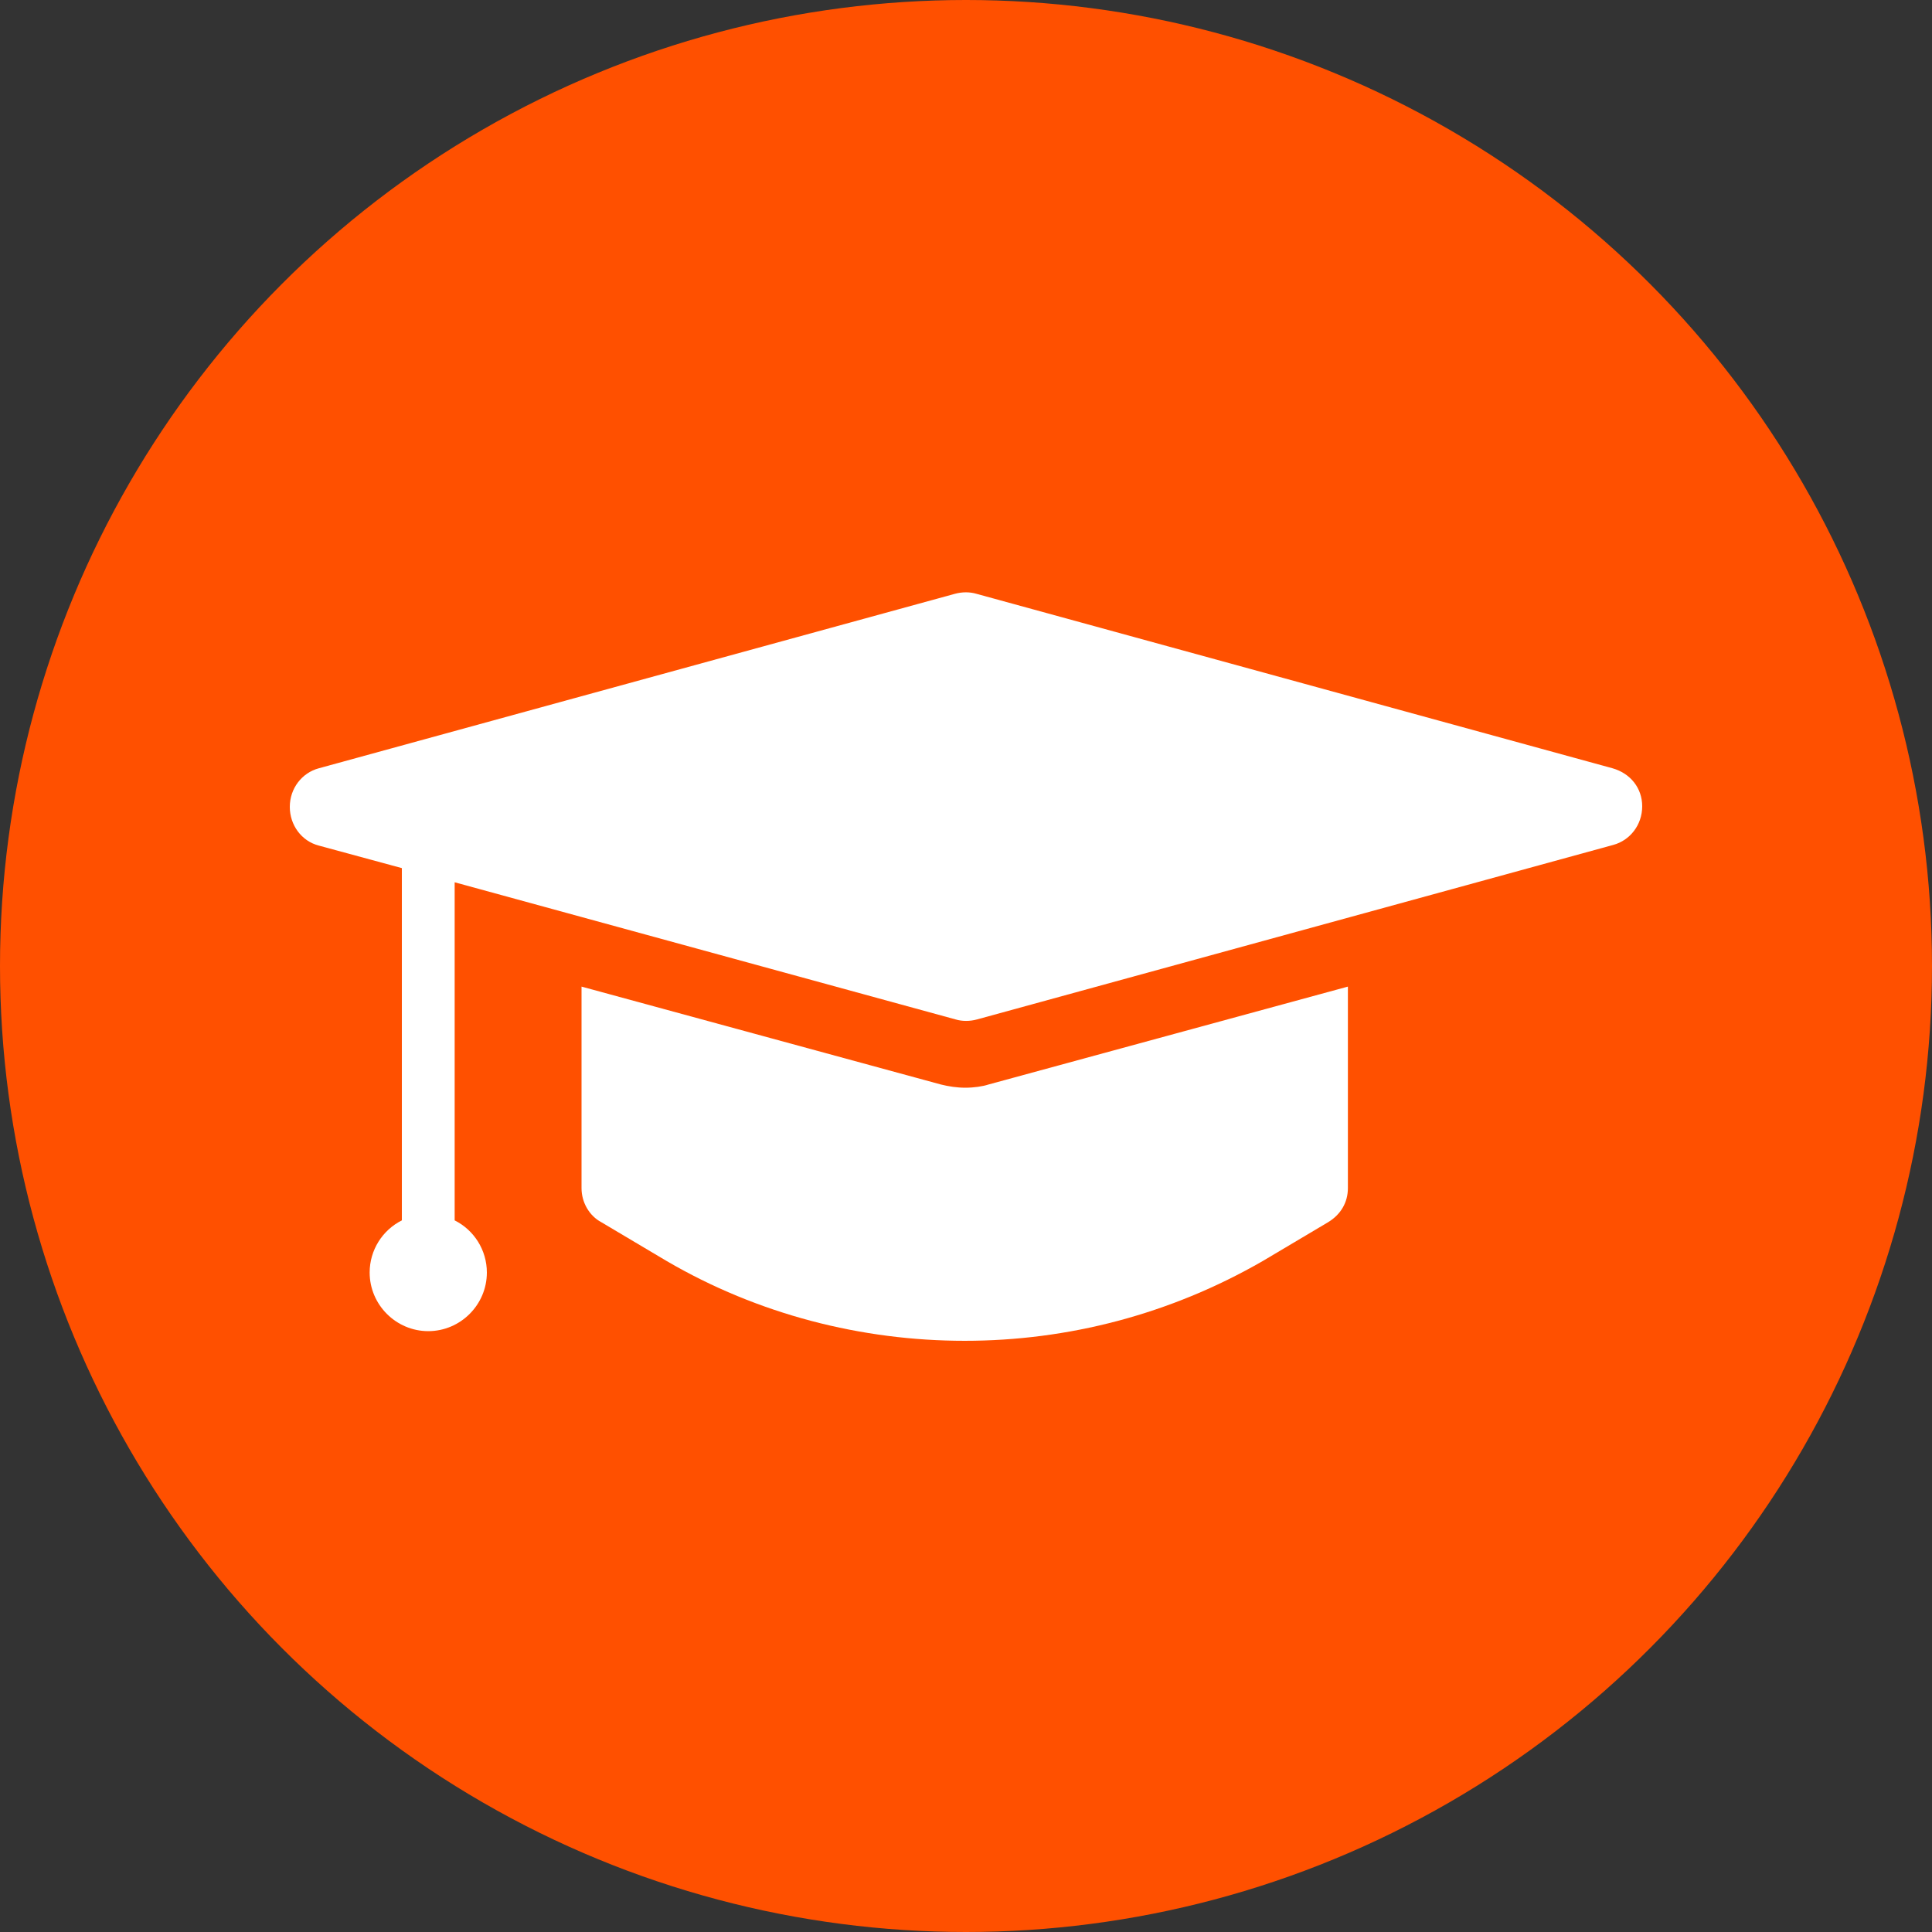
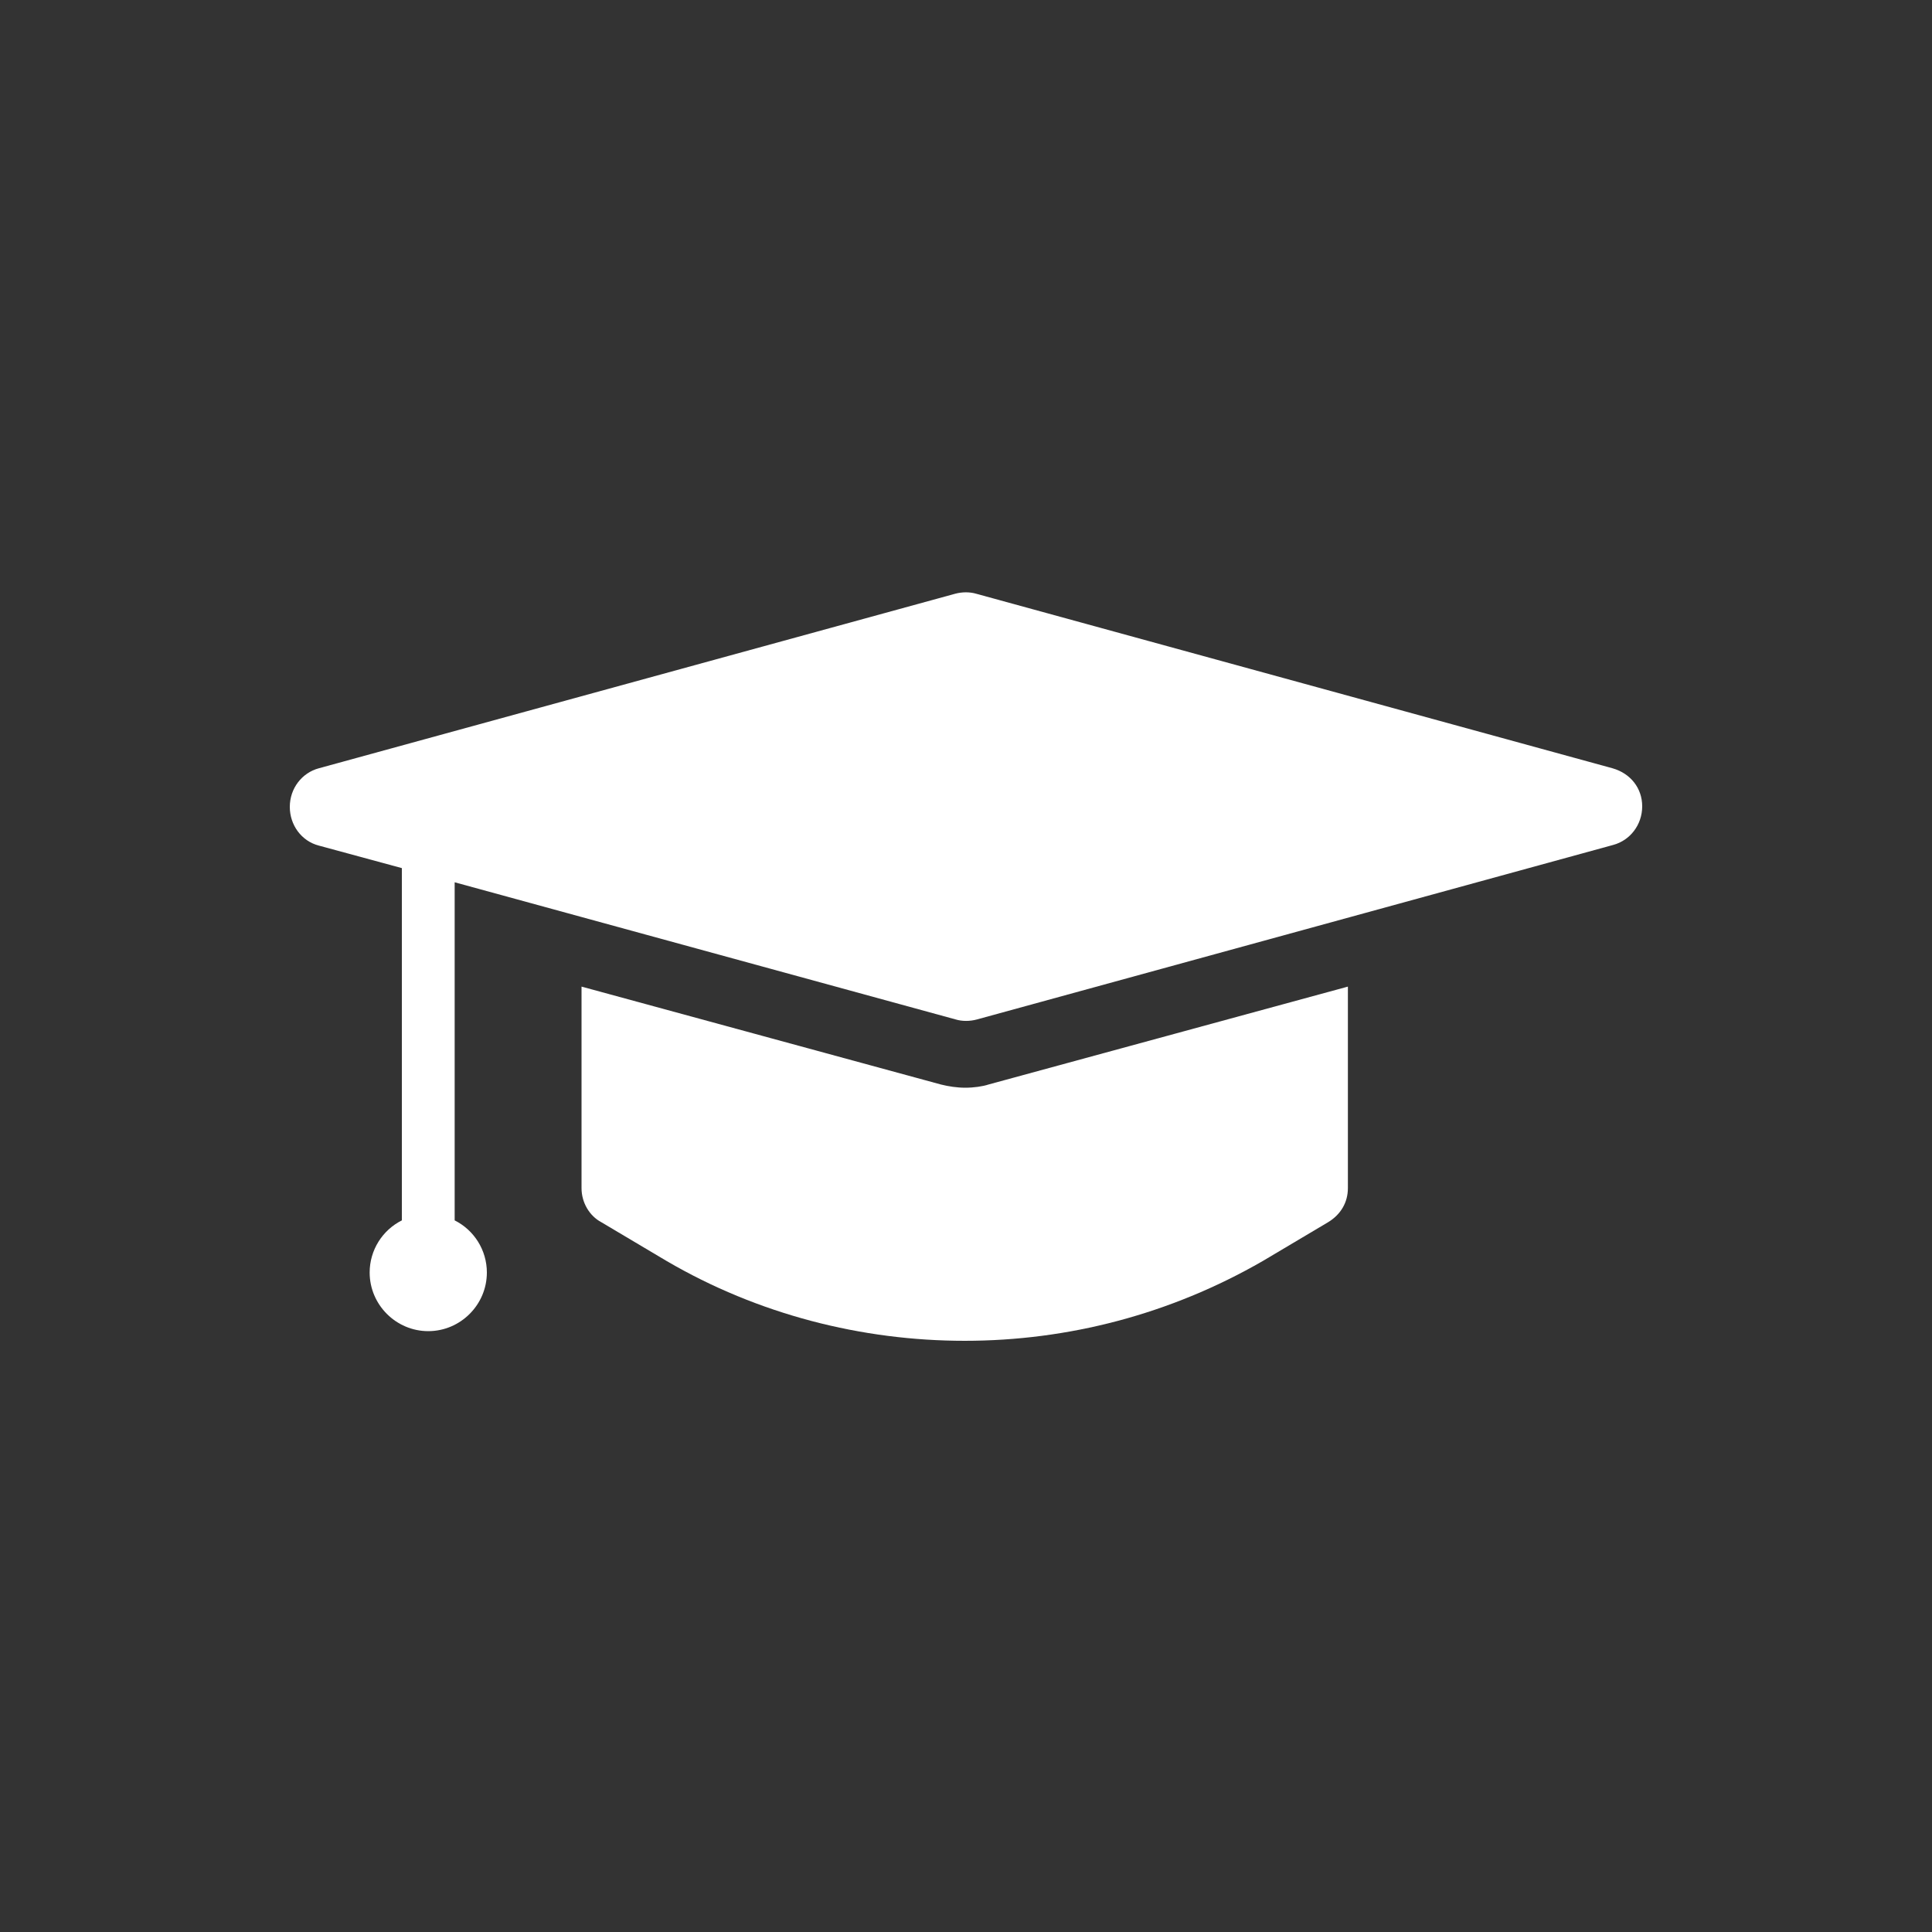
<svg xmlns="http://www.w3.org/2000/svg" id="Layer_1" x="0px" y="0px" viewBox="0 0 300 300" style="enable-background:new 0 0 300 300;" xml:space="preserve">
  <rect x="0" y="0" width="300" height="300" fill="#333333" stroke="none" />
  <style type="text/css">	.st0{fill:#FF5000;}	.st1{fill:#FFFFFF;}</style>
-   <circle class="st0" cx="150" cy="150" r="150" />
  <g>
    <path class="st1" d="M149.9,168.9c-1.3,0-2.6-0.2-3.8-0.5l-55.8-15.2v31.3c0,2.2,1.2,4.3,3.1,5.3l10.1,6  c14.2,8.3,30.3,12.4,46.3,12.4s31.9-4.1,46.3-12.4l10.1-6c2-1.2,3.1-3.1,3.1-5.3v-31.3l-55.8,15.2  C152.6,168.7,151.2,168.9,149.9,168.9z" />
    <path class="st1" d="M250.4,119.3l-98.8-27.1c-1-0.3-2.2-0.3-3.3,0l-98.8,27.1c-2.6,0.7-4.5,3.1-4.5,6c0,2.8,1.8,5.3,4.5,6  l12.9,3.5v54.7c-3,1.5-5,4.6-5,8.1c0,5,4.1,9.1,9.1,9.1s9.1-4.1,9.1-9.1c0-3.5-2-6.6-5-8.1V137l77.8,21.3c1,0.3,2.2,0.3,3.3,0  l98.8-27.1c2.6-0.7,4.5-3.1,4.5-6C255,122.4,253.2,120.1,250.4,119.3z" />
  </g>
</svg>